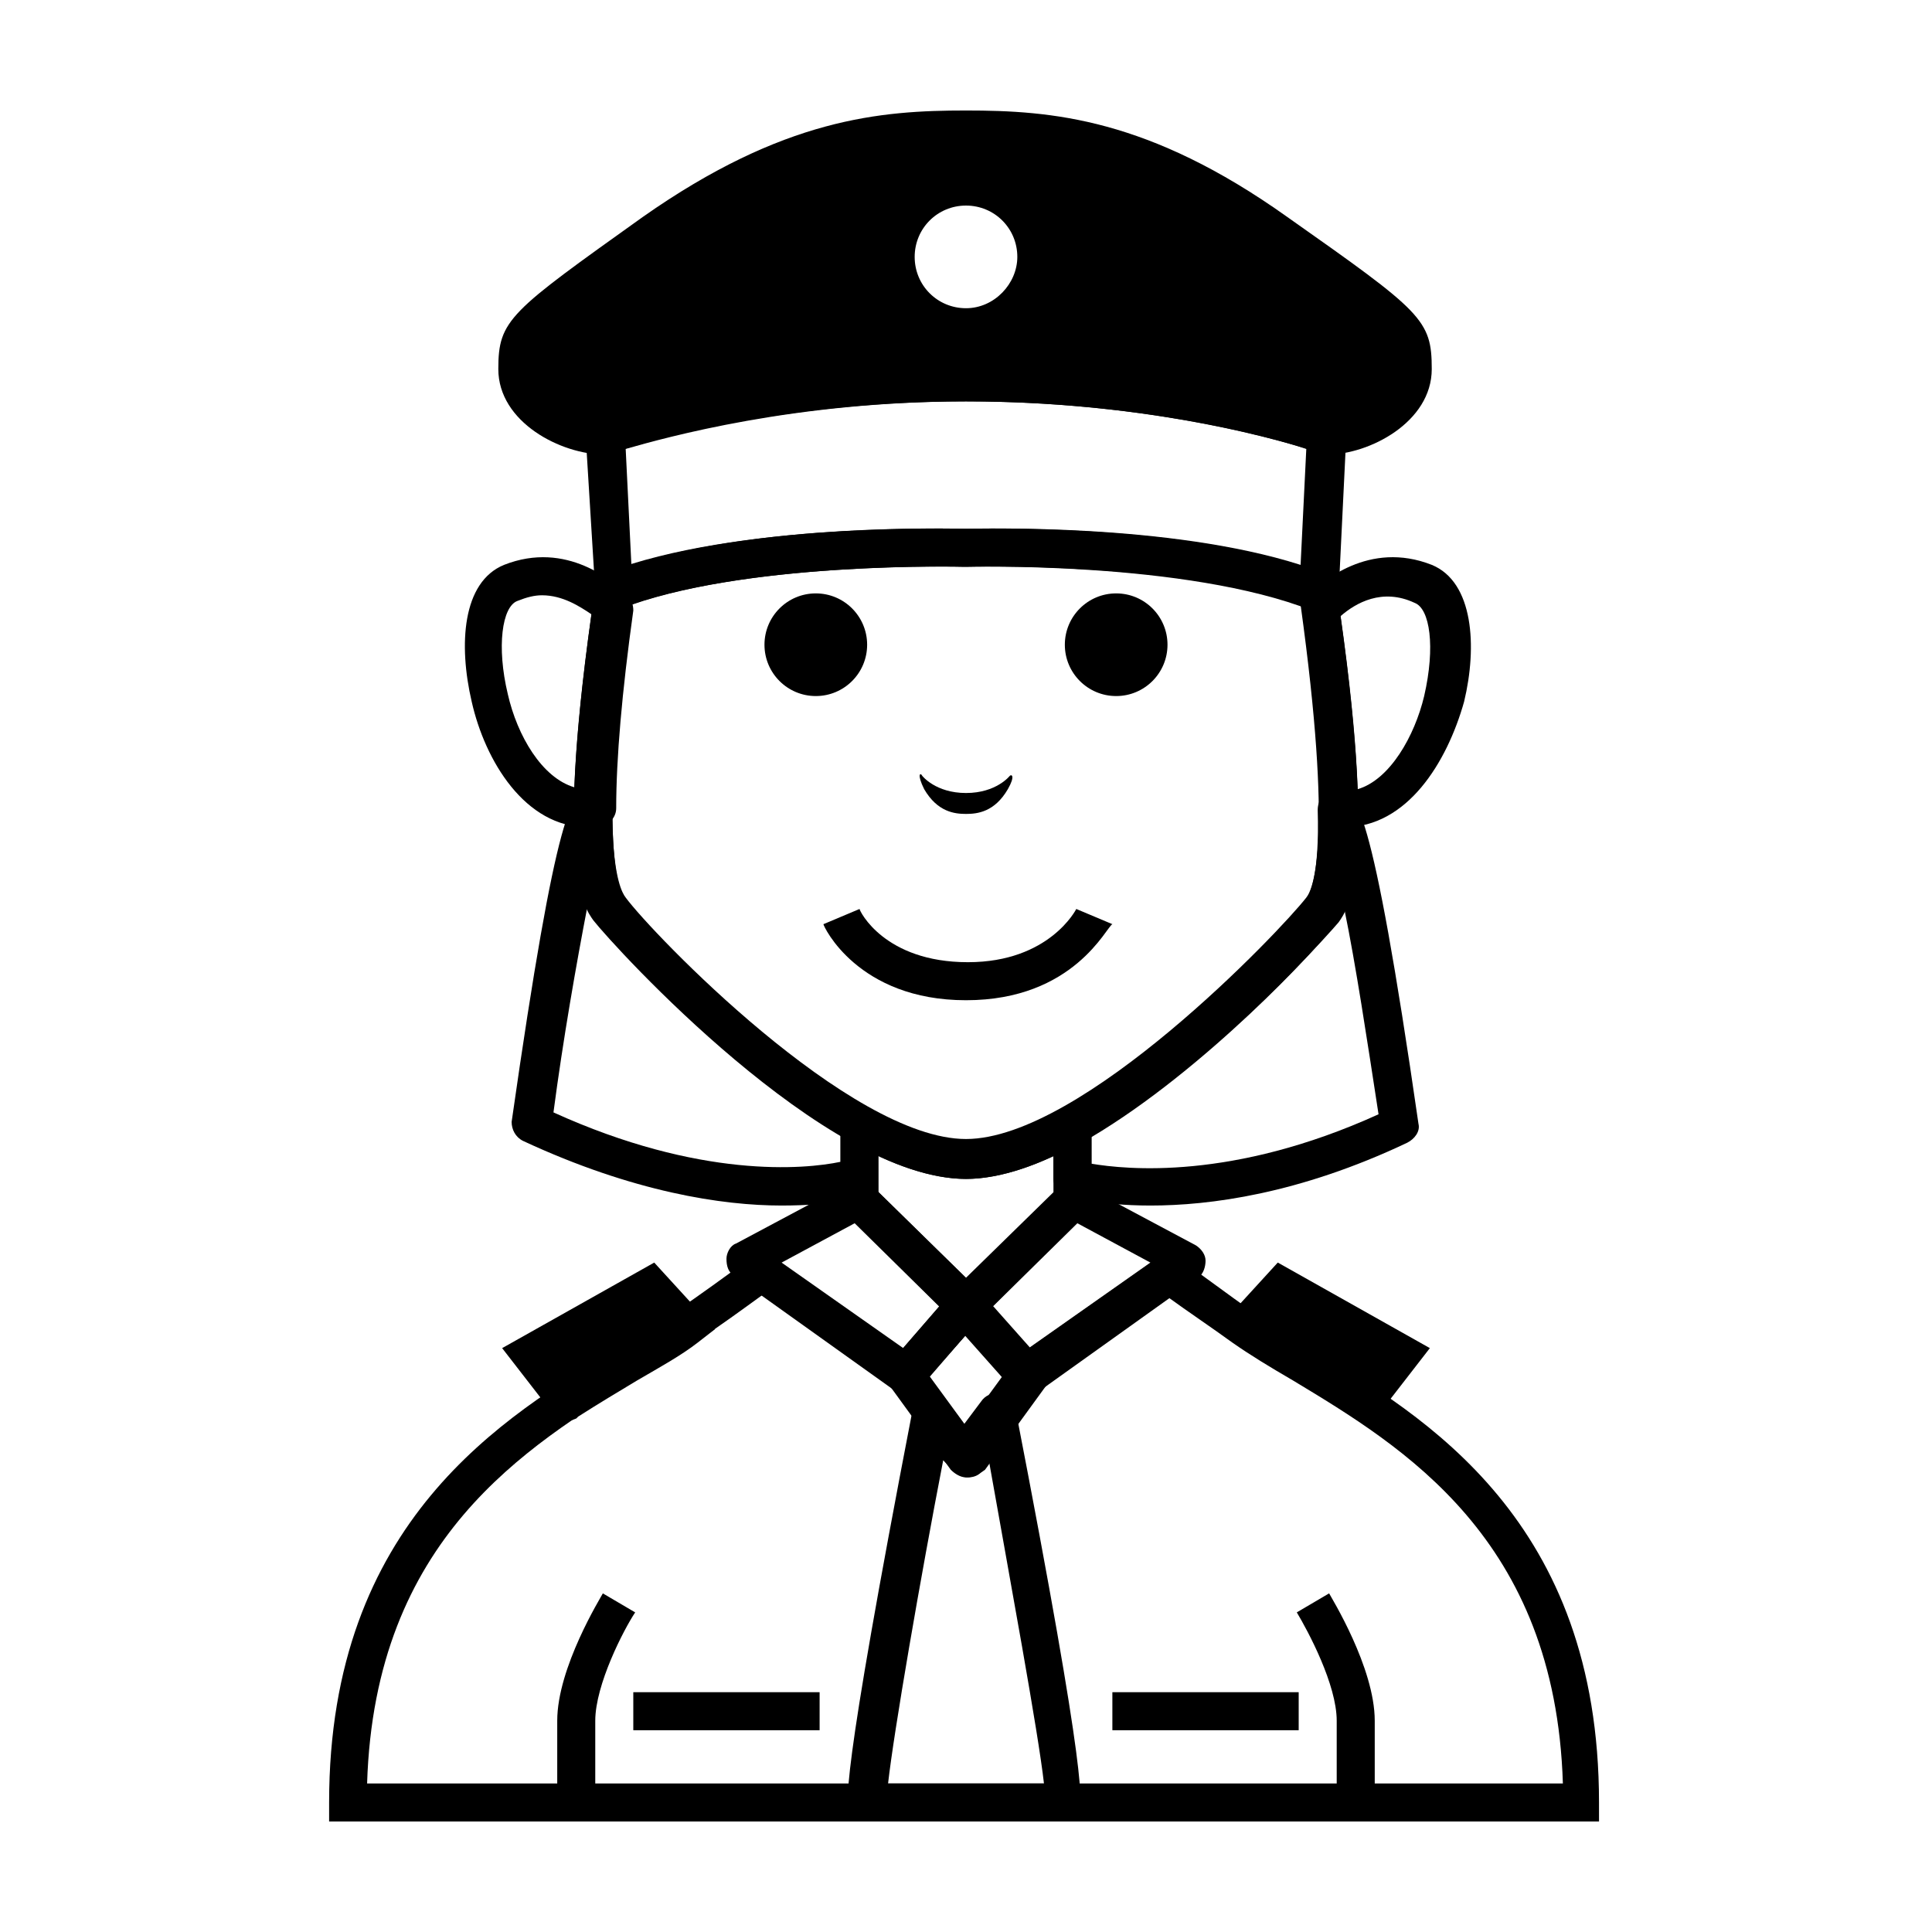
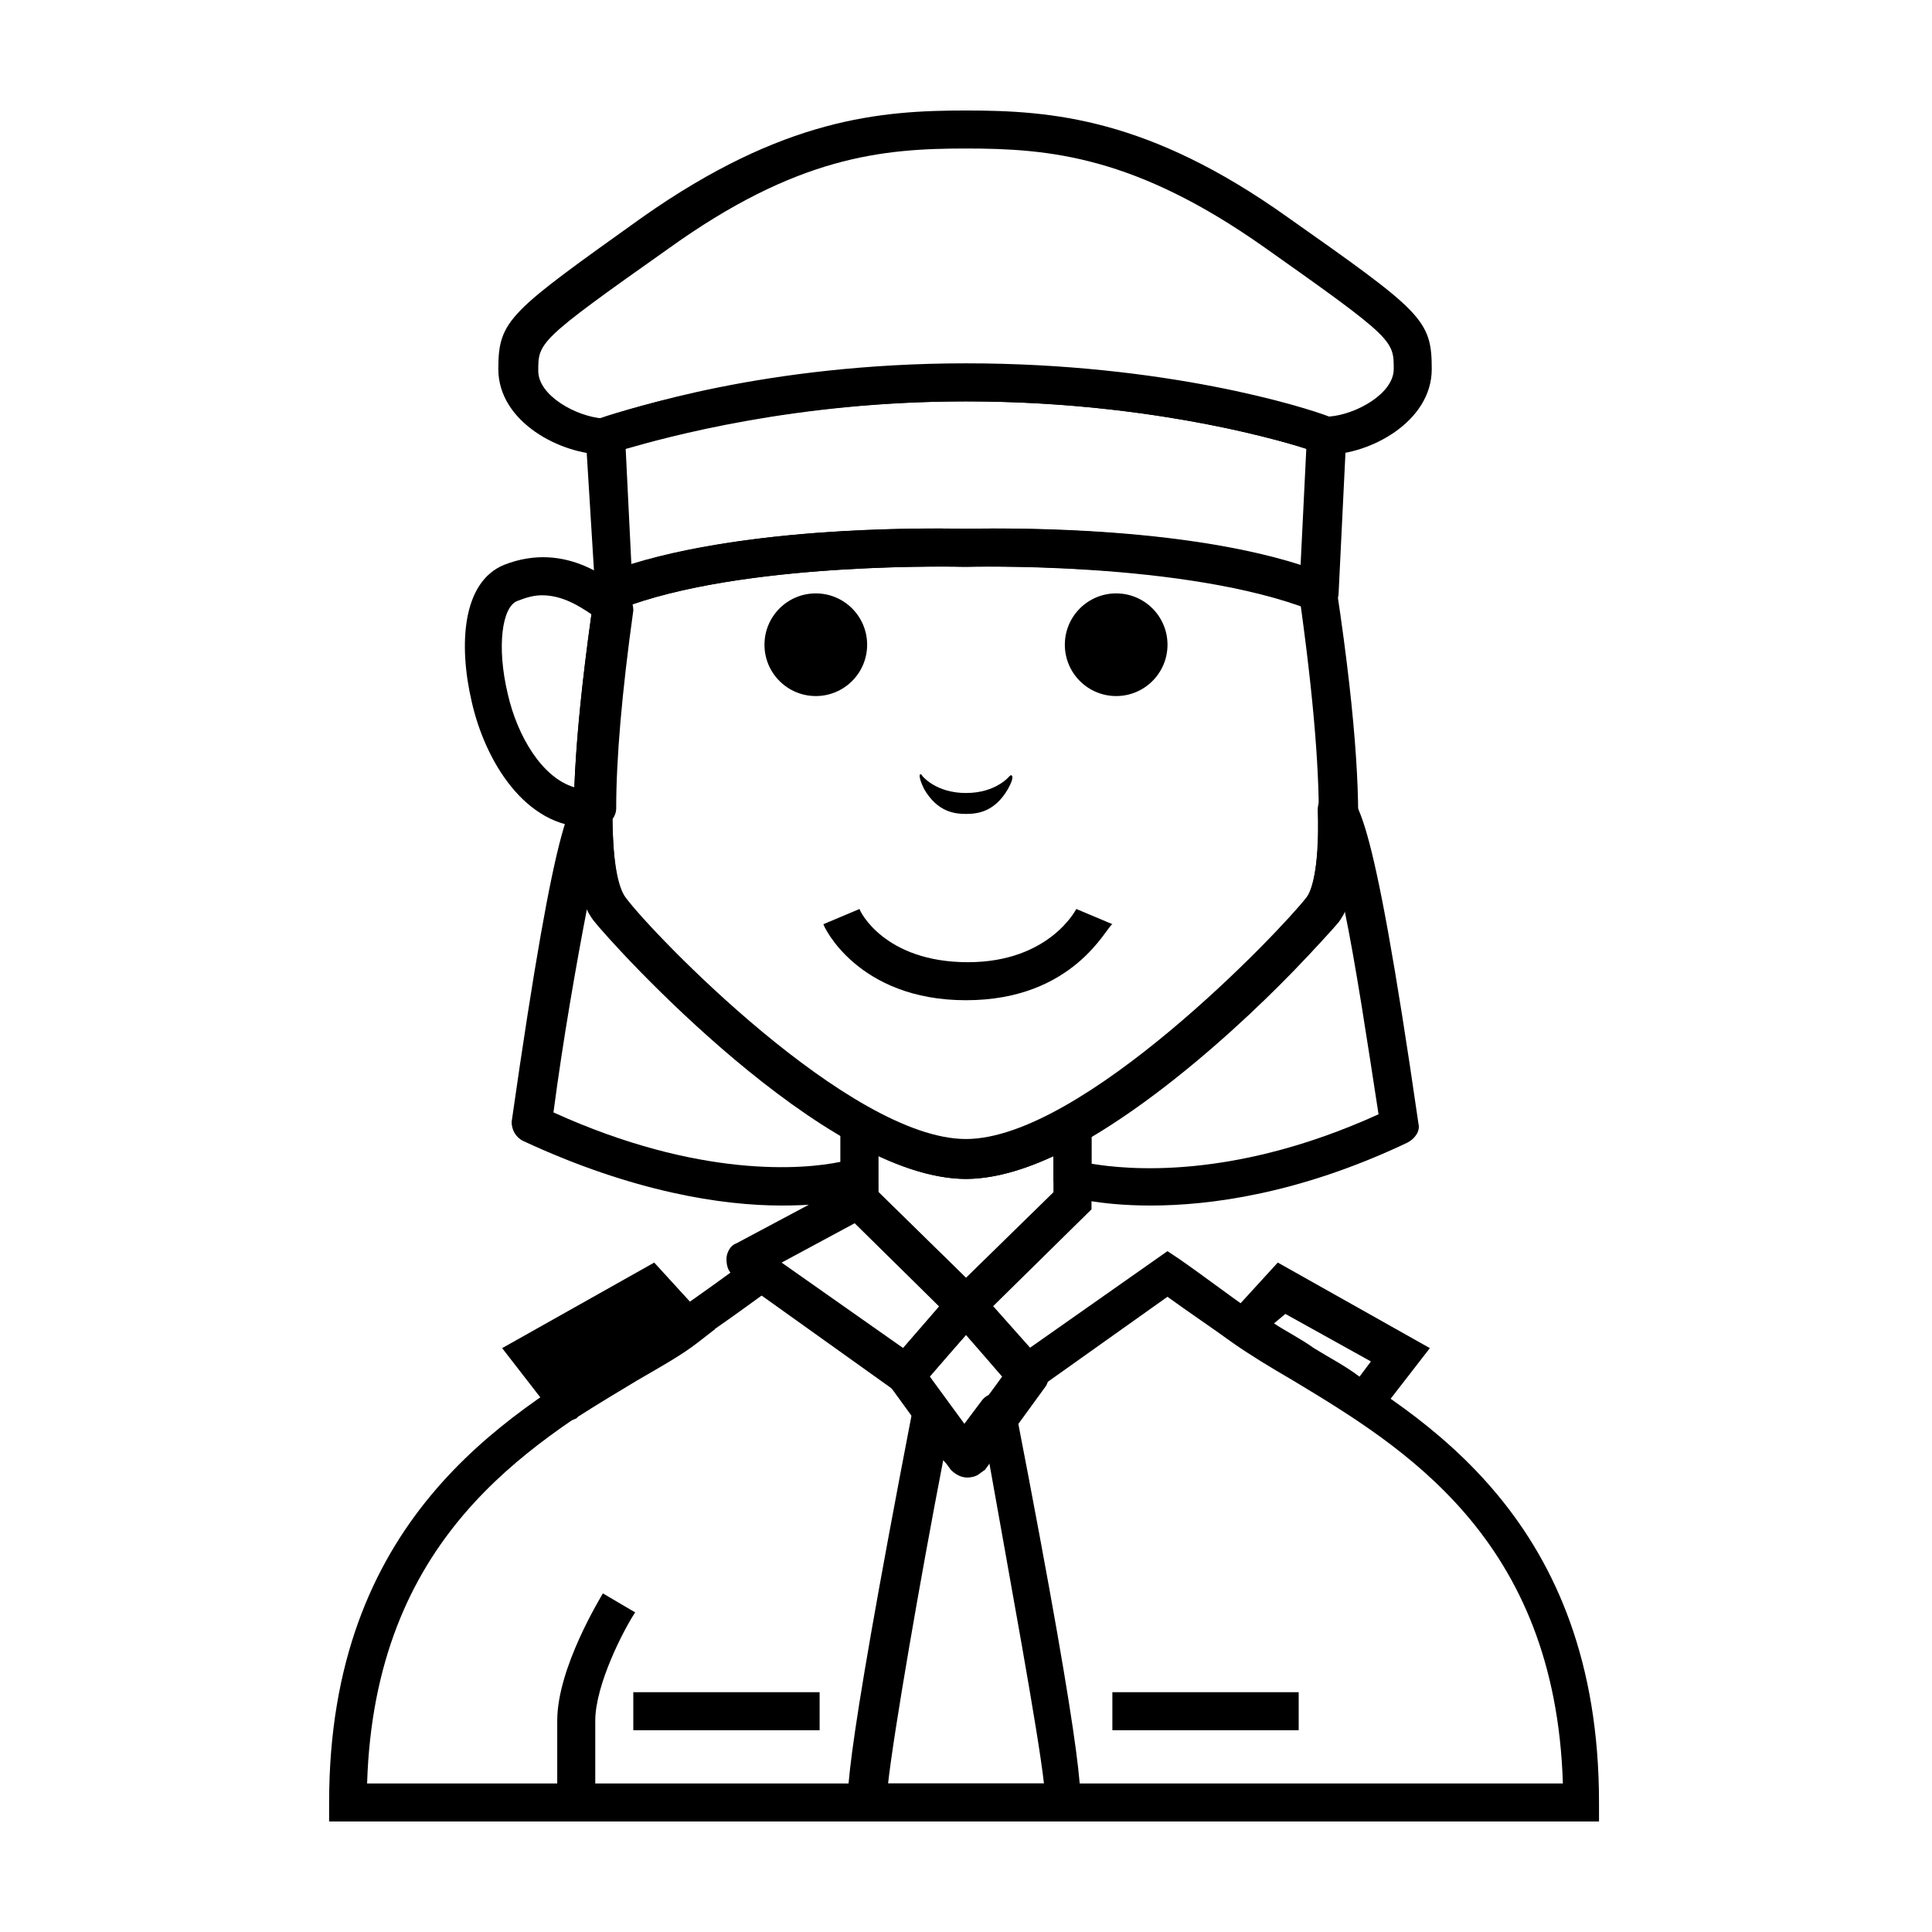
<svg xmlns="http://www.w3.org/2000/svg" fill="#000000" width="800px" height="800px" version="1.1" viewBox="144 144 512 512">
  <g>
    <path d="m373.8 314.86c0 7.512-6.09 13.602-13.602 13.602-7.516 0-13.605-6.09-13.605-13.602s6.09-13.605 13.605-13.605c7.512 0 13.602 6.094 13.602 13.605" />
    <path d="m453.4 314.86c0 7.512-6.09 13.602-13.602 13.602-7.516 0-13.605-6.09-13.605-13.602s6.09-13.605 13.605-13.605c7.512 0 13.602 6.094 13.602 13.605" />
    <path d="m411.59 349.62s-3.527 4.535-11.586 4.535c-8.062 0-11.586-4.535-11.586-4.535-0.504-1.008-1.512-0.504 0.504 3.527 3.527 6.047 8.062 6.551 11.082 6.551 3.023 0 7.559-0.504 11.082-6.551 2.016-3.527 1.008-4.031 0.504-3.527z" />
    <path d="m299.74 363.22c-16.625 0-27.207-17.633-30.73-33.25-3.527-15.113-2.519-31.738 8.566-36.273 16.625-6.551 29.223 4.535 32.746 8.062 1.008 1.008 1.512 2.519 1.512 4.031-3.023 21.664-4.535 39.297-4.535 52.395 0 2.519-2.016 4.535-4.535 5.039-1.516-0.004-2.519-0.004-3.023-0.004zm-12.094-61.465c-2.016 0-4.031 0.504-6.551 1.512-4.031 1.512-5.543 12.09-2.519 24.688 2.519 11.082 9.07 22.168 17.633 24.688 0.504-12.594 2.016-27.711 4.535-45.848-3.019-2.016-7.555-5.039-13.098-5.039z" />
-     <path d="m500.26 363.22h-2.016c-2.519 0-4.535-2.519-4.535-5.039 0-13.098-1.512-30.73-4.535-52.395 0-1.512 0.504-3.023 1.512-4.031 3.527-3.527 16.121-14.609 32.746-8.062 11.082 4.535 12.09 21.664 8.566 36.273-4.535 16.125-15.113 33.254-31.738 33.254zm-1.008-55.922c2.519 18.137 4.031 33.25 4.535 45.848 8.566-2.519 15.113-14.105 17.633-24.688 3.023-13.098 1.512-23.176-2.519-24.688-8.566-4.027-15.617 0-19.648 3.527z" />
    <path d="m400 409.07c-28.719 0-37.785-19.648-37.785-20.152l9.574-4.031c0 0.504 6.551 14.105 28.719 14.105 21.664 0 28.719-14.105 28.719-14.105l9.574 4.031c-1.52 0.504-10.086 20.152-38.801 20.152z" />
    <path d="m301.75 621.68h-10.078v-21.664c0-14.105 11.586-32.746 12.09-33.754l8.566 5.039c-3.023 4.535-10.578 19.145-10.578 28.719z" />
-     <path d="m508.32 621.68h-10.078v-21.664c0-9.574-7.559-23.68-10.578-28.719l8.566-5.039c0.504 1.008 12.09 19.648 12.09 33.754z" />
    <path d="m495.72 264.47c-0.504 0-1.008 0-2.016-0.504-0.504 0-38.289-13.602-93.707-13.602s-93.203 13.602-93.707 13.602c-0.504 0-1.008 0.504-2.016 0.504-11.586 0-28.215-8.566-28.215-22.672 0-13.098 3.023-15.113 38.289-40.305 37.281-26.195 62.977-28.211 85.648-28.211s48.367 2.016 85.145 28.215c35.77 25.191 38.289 27.207 38.289 40.305 0 14.105-16.629 22.668-27.711 22.668zm-95.723-24.184c52.898 0 89.68 11.586 96.227 14.105 7.055-0.504 17.129-6.047 17.129-12.594 0-7.559 0-8.062-34.258-32.242-34.262-24.184-56.93-26.199-79.098-26.199s-44.84 2.016-79.098 26.703c-34.258 24.184-34.258 24.688-34.258 32.242 0 6.551 10.078 12.09 17.129 12.594 6.547-2.516 43.324-14.609 96.227-14.609z" />
    <path d="m383.88 513.36c-1.008 0-2.016-0.504-3.023-1.008l-42.32-30.23c-1.512-1.008-2.016-2.519-2.016-4.535 0-1.512 1.008-3.527 2.519-4.031l30.23-16.121c2.016-1.008 4.535-0.504 6.047 1.008l28.215 27.711c2.016 2.016 2.016 5.039 0.504 7.055l-16.121 18.137c-1.012 1.512-2.523 2.016-4.035 2.016zm-32.746-34.762 32.242 22.672 9.574-11.082-22.168-22.168z" />
-     <path d="m416.12 513.36c-1.512 0-3.023-0.504-4.031-1.512l-16.121-18.137c-1.512-2.016-1.512-5.039 0.504-7.055l28.215-27.711c1.512-1.512 4.031-2.016 6.047-1.008l30.23 16.121c1.512 1.008 2.519 2.519 2.519 4.031 0 1.512-0.504 3.527-2.016 4.535l-42.32 30.23c-1.012 0-2.019 0.504-3.027 0.504zm-9.07-23.176 9.574 11.082 32.242-22.672-19.648-10.578z" />
    <path d="m400 535.52c-1.512 0-3.023-1.008-4.031-2.016l-16.121-22.168c-1.512-2.016-1.008-4.535 0.504-6.047l16.121-18.137c1.008-1.008 2.519-1.512 4.031-1.512 1.512 0 3.023 0.504 4.031 1.512l16.121 18.137c1.512 1.512 1.512 4.535 0.504 6.047l-16.121 22.168c-2.019 1.512-3.527 2.016-5.039 2.016zm-9.574-26.703 9.574 13.098 9.574-13.098-9.574-11.082z" />
    <path d="m426.2 626.71h-52.395c-2.016 0-3.527-1.008-4.535-2.519-1.008-2.016-3.023-5.039 16.625-106.81 0.504-2.016 2.016-3.527 4.031-4.031 2.016-0.504 4.031 0.504 5.039 2.016l4.535 6.047 4.535-6.047c1.008-1.512 3.023-2.519 5.039-2.016 2.016 0.504 3.527 2.016 4.031 4.031 19.648 101.27 17.633 104.79 16.625 106.81-0.004 1.516-2.019 2.519-3.531 2.519zm-46.852-10.074h41.312c-1.512-13.602-9.07-54.41-14.609-85.648l-1.512 2.519c-1.008 1.512-2.519 2.016-4.031 2.016-1.512 0-3.023-1.008-4.031-2.016l-2.519-2.519c-6.047 31.238-13.098 72.047-14.609 85.648z" />
    <path d="m311.83 592.45h49.375v10.078h-49.375z" />
    <path d="m438.79 592.45h49.375v10.078h-49.375z" />
    <path d="m294.7 515.37c11.586-7.559 23.176-13.602 31.738-19.648l-9.574-10.578-31.738 17.633z" />
-     <path d="m505.29 515.37c-11.586-7.559-23.176-13.602-31.738-19.648l9.574-10.578 31.738 17.633z" />
    <path d="m292.69 521.42-15.617-20.152 40.305-22.672 16.121 17.633-4.535 3.527c-4.535 3.527-10.078 6.551-16.121 10.078-5.039 3.023-10.078 6.047-15.617 9.574l-0.504 0.504zm0-17.133 3.023 4.031c4.031-2.519 8.062-5.039 12.09-7.559 3.527-2.016 7.559-4.535 10.578-6.551l-3.023-3.023z" />
    <path d="m507.31 521.42-4.031-1.512-0.504-0.504c-5.543-3.527-10.578-6.551-15.617-9.574-6.047-3.527-11.082-6.551-16.121-10.078l-4.535-3.527 16.121-17.633 40.305 22.672zm-25.691-26.703c3.023 2.016 7.055 4.031 10.578 6.551 4.031 2.519 8.062 4.535 12.09 7.559l3.023-4.031-22.672-12.594z" />
    <path d="m448.87 463.48c-14.105 0-22.168-2.519-22.168-2.519-2.016-0.504-3.527-2.519-3.527-4.535v-14.105c0-2.016 1.008-3.527 2.519-4.535 27.711-15.617 58.441-47.359 64.488-55.418 1.008-1.512 3.527-6.551 3.023-23.68 0-1.512 0.504-3.023 1.512-3.527 1.008-1.008 2.519-1.512 4.031-1.512 4.535 0.504 8.566 1.008 21.16 88.168 0.504 2.016-1.008 4.031-3.023 5.039-28.719 13.605-52.398 16.625-68.016 16.625zm-15.617-11.082c9.07 1.512 37.281 4.535 76.074-13.098-3.023-19.648-6.047-39.801-9.07-54.41-0.504 1.512-1.008 2.519-2.016 3.527-5.039 7.055-35.266 39.297-64.992 56.93z" />
    <path d="m351.13 463.48c-15.617 0-39.297-3.527-68.52-17.129-2.016-1.008-3.023-3.023-3.023-5.039 12.09-84.641 16.121-87.664 20.656-88.168h1.008c3.023 0 5.039 2.016 5.039 5.039 0 17.129 2.016 22.168 3.023 23.68 6.047 8.062 36.777 40.305 64.488 55.418 1.512 1.008 2.519 2.519 2.519 4.535v14.105c0 2.016-1.512 4.031-3.527 5.039 0 0.508-8.062 2.519-21.664 2.519zm-60.457-24.684c38.793 17.633 66.504 15.113 76.074 13.098v-7.559c-29.727-17.633-59.953-49.879-64.992-56.93-0.504-1.008-1.512-2.016-2.016-3.527-3.019 15.621-6.547 35.773-9.066 54.918z" />
-     <path d="m482.12 205.53c-35.773-25.191-60.457-27.203-82.121-27.203s-46.352 2.016-82.121 27.207c-36.273 25.695-36.273 26.199-36.273 36.273 0 10.078 14.105 17.633 23.176 17.633 0 0 38.793-14.105 95.723-14.105 56.93 0 95.723 14.105 95.723 14.105 9.07 0 23.176-7.055 23.176-17.633-1.008-10.078-1.008-10.582-37.281-36.277zm-82.121 20.152c-7.559 0-13.602-6.047-13.602-13.602 0-7.559 6.047-13.602 13.602-13.602 7.559 0 13.602 6.047 13.602 13.602 0 7.055-6.047 13.602-13.602 13.602z" />
    <path d="m400 456.43c-37.281 0-93.203-61.465-98.746-68.52-2.519-3.527-10.578-14.105 0.504-88.168 0.504-2.016 1.512-3.527 3.023-4.031 34.258-13.098 91.188-11.586 95.219-11.586s60.961-1.512 95.219 12.09c1.512 0.504 3.023 2.016 3.023 4.031 11.082 73.555 3.023 84.641 0.504 88.168-5.543 6.551-61.465 68.016-98.746 68.016zm-88.672-152.15c-9.07 61.969-3.527 75.066-1.512 77.586 7.055 9.574 59.449 63.984 90.184 63.984 30.73 0 83.129-54.914 90.184-63.984 2.016-2.519 7.055-15.617-1.512-77.586-33.254-11.586-88.168-10.074-88.672-10.074h-0.504s-54.918-1.512-88.168 10.074z" />
    <path d="m306.79 305.79c-1.008 0-2.016-0.504-2.519-1.008-1.512-1.008-2.016-2.519-2.519-4.031l-2.516-40.805c0-2.016 1.008-4.031 3.527-5.039 1.512-0.504 40.305-14.105 97.234-14.105s95.723 13.602 97.234 14.105c2.016 1.008 3.527 3.023 3.527 5.039l-2.016 41.312c0 1.512-1.008 3.023-2.519 4.031-1.512 1.008-3.023 1.008-4.535 0.504-33.25-13.102-91.188-11.59-91.691-11.59h-0.504c-0.504 0-58.441-1.512-91.191 11.082-0.504 0.504-1.008 0.504-1.512 0.504zm3.023-42.824 1.512 30.73c34.762-11.082 84.641-9.57 88.672-9.57s53.906-1.512 88.672 9.574l1.512-30.73c-10.578-3.527-44.84-12.594-90.184-12.594-45.344-0.004-79.602 9.57-90.184 12.59z" />
    <path d="m400 497.23-33.25-32.746v-30.73l7.559 4.031c10.078 5.543 18.641 8.566 25.695 8.566 7.055 0 15.617-3.023 25.695-8.566l7.559-4.031v30.73zm-23.176-37.281 23.176 22.672 23.176-22.672-0.004-9.574c-8.566 4.031-16.625 6.047-23.176 6.047-6.551 0-14.609-2.016-23.176-6.047z" />
    <path d="m568.77 626.71h-337.55v-5.039c0-74.562 46.352-102.27 76.578-120.41 5.543-3.527 11.082-6.551 15.113-9.574 6.551-4.535 13.602-9.574 19.648-14.105l3.023-2.016 37.281 26.199 16.625-19.145 16.625 19.145 37.281-26.199 3.023 2.016c6.551 4.535 13.098 9.574 19.648 14.105 4.535 3.023 9.574 6.047 15.113 9.574 30.73 18.137 76.578 45.848 76.578 120.41l0.004 5.039zm-327.48-10.074h316.89c-2.016-64.992-42.32-89.176-71.539-106.81-6.047-3.527-11.082-6.551-16.121-10.078-5.543-4.031-11.586-8.062-17.129-12.09l-38.289 27.207-15.113-17.129-15.113 17.129-38.793-27.711c-5.543 4.031-11.082 8.062-17.129 12.09-4.535 3.527-10.078 6.551-16.121 10.078-29.227 18.137-69.531 42.32-71.547 107.31z" />
  </g>
</svg>